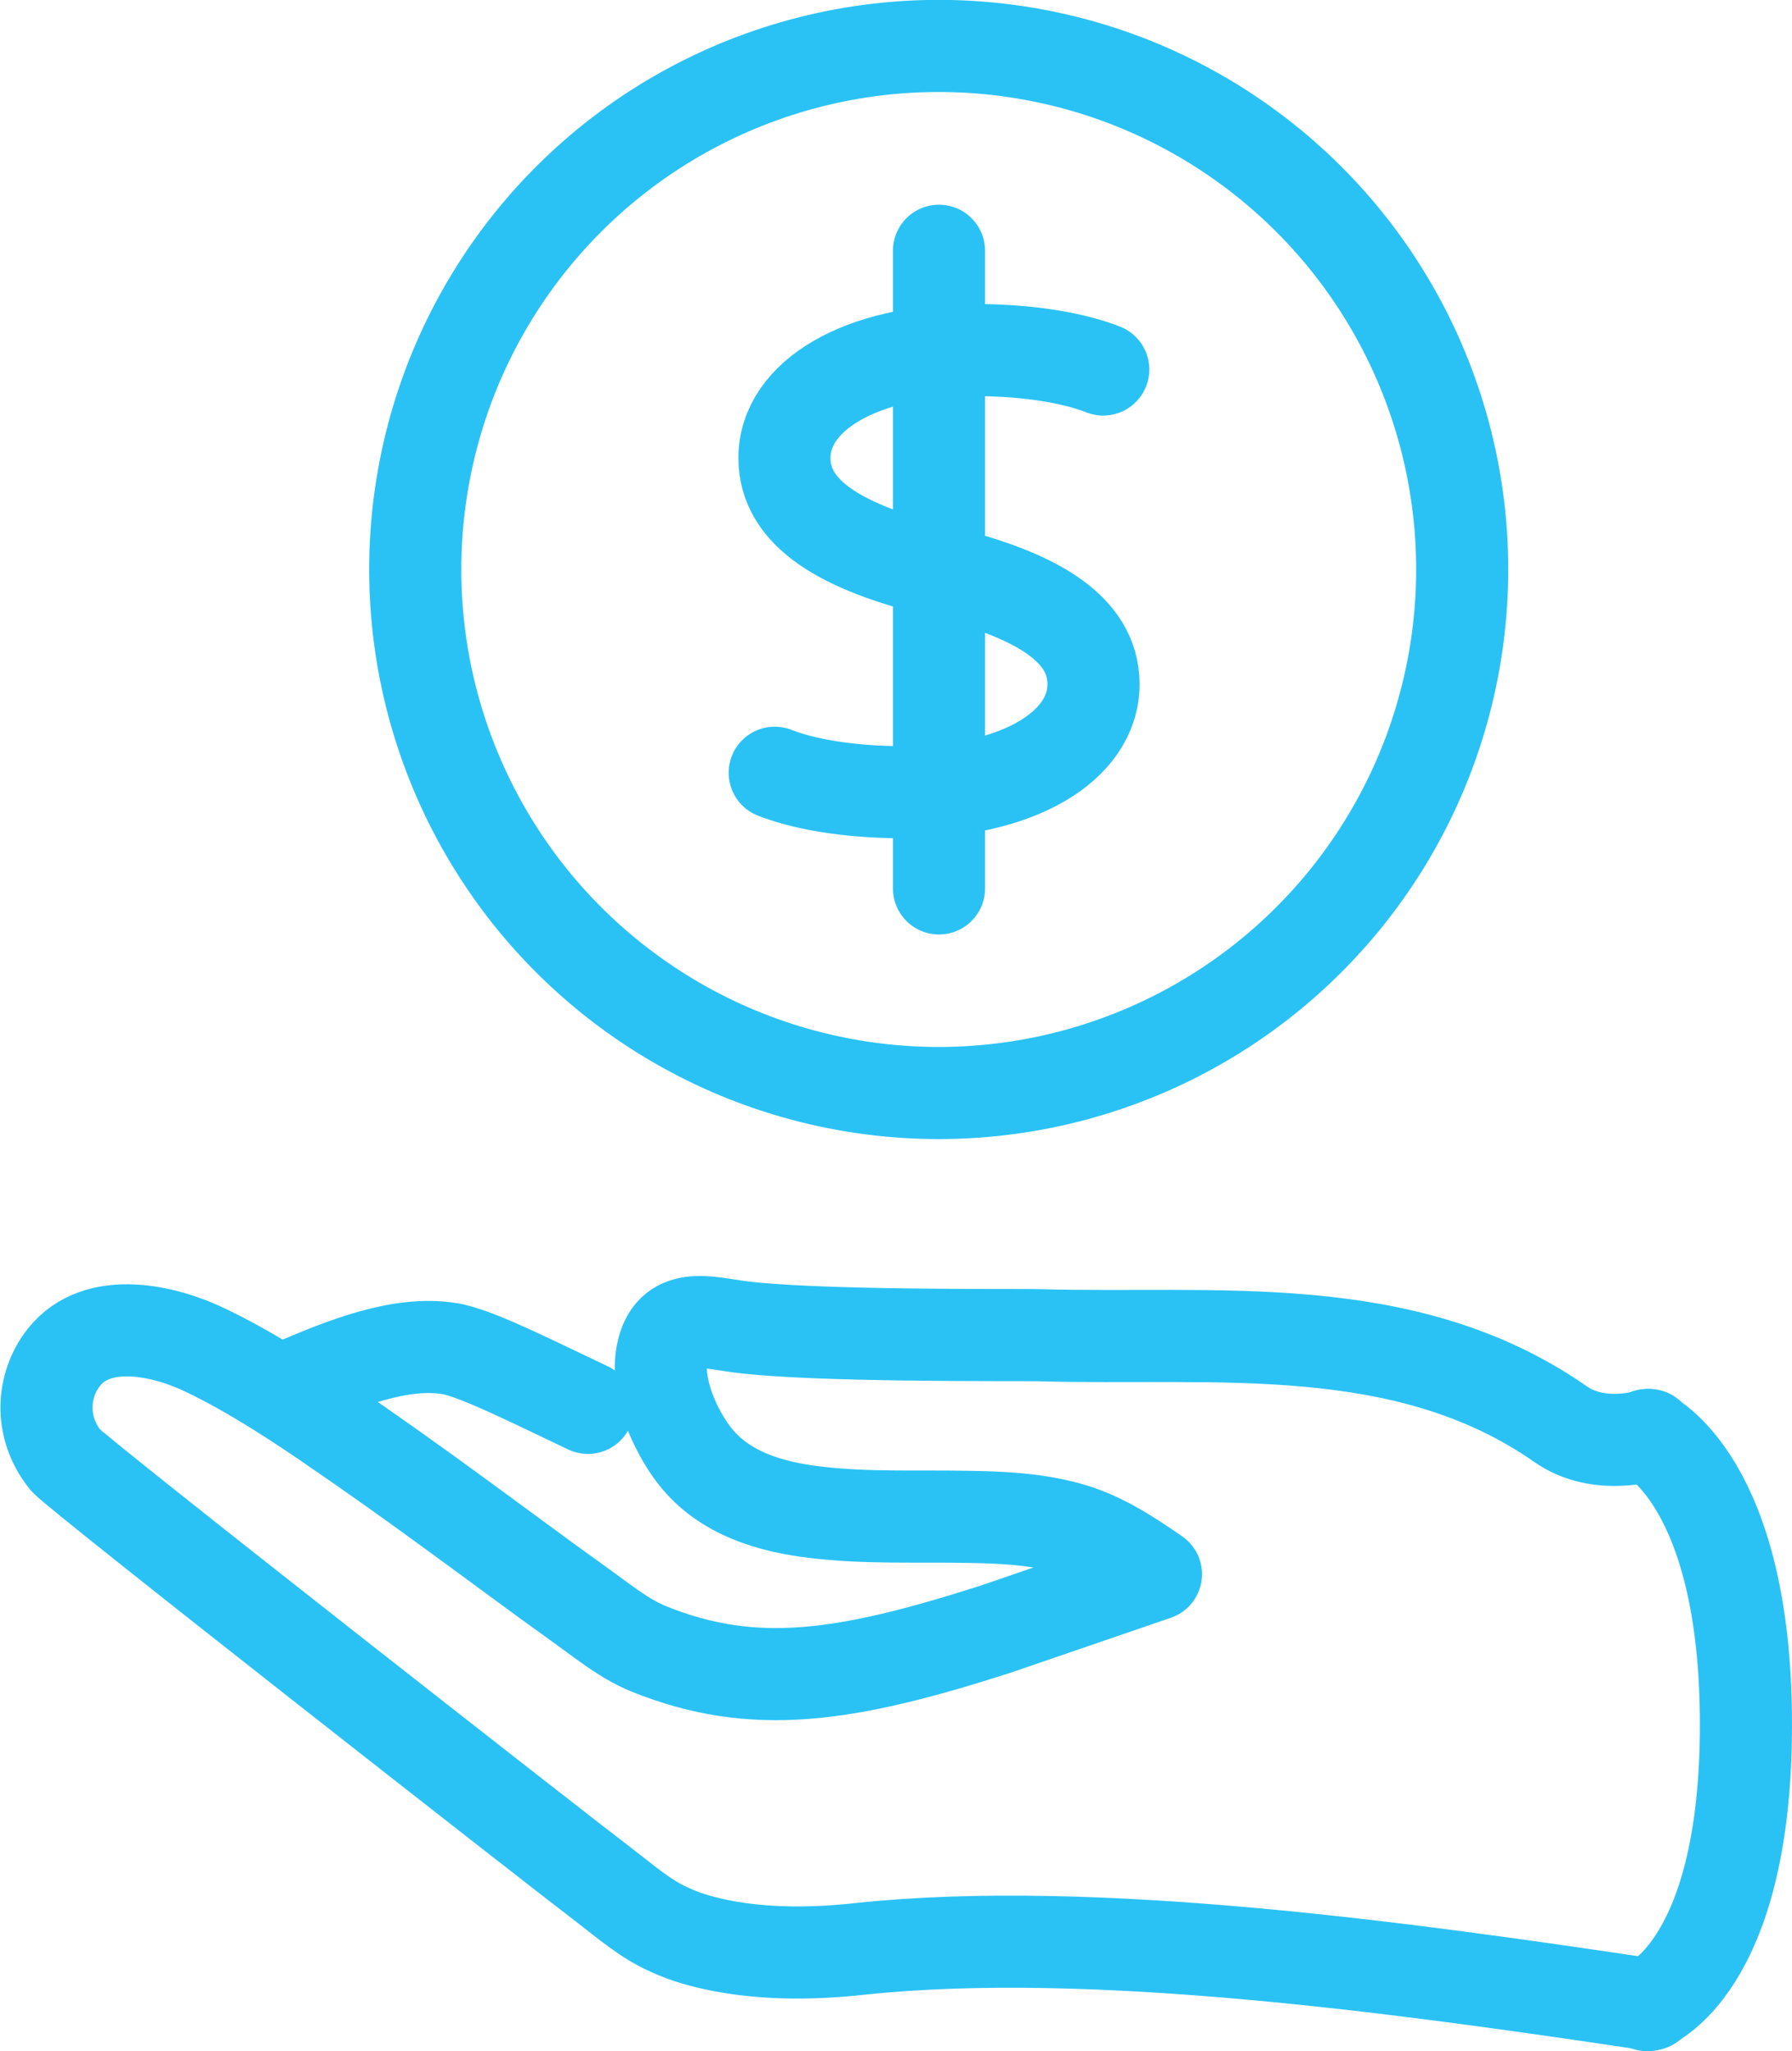
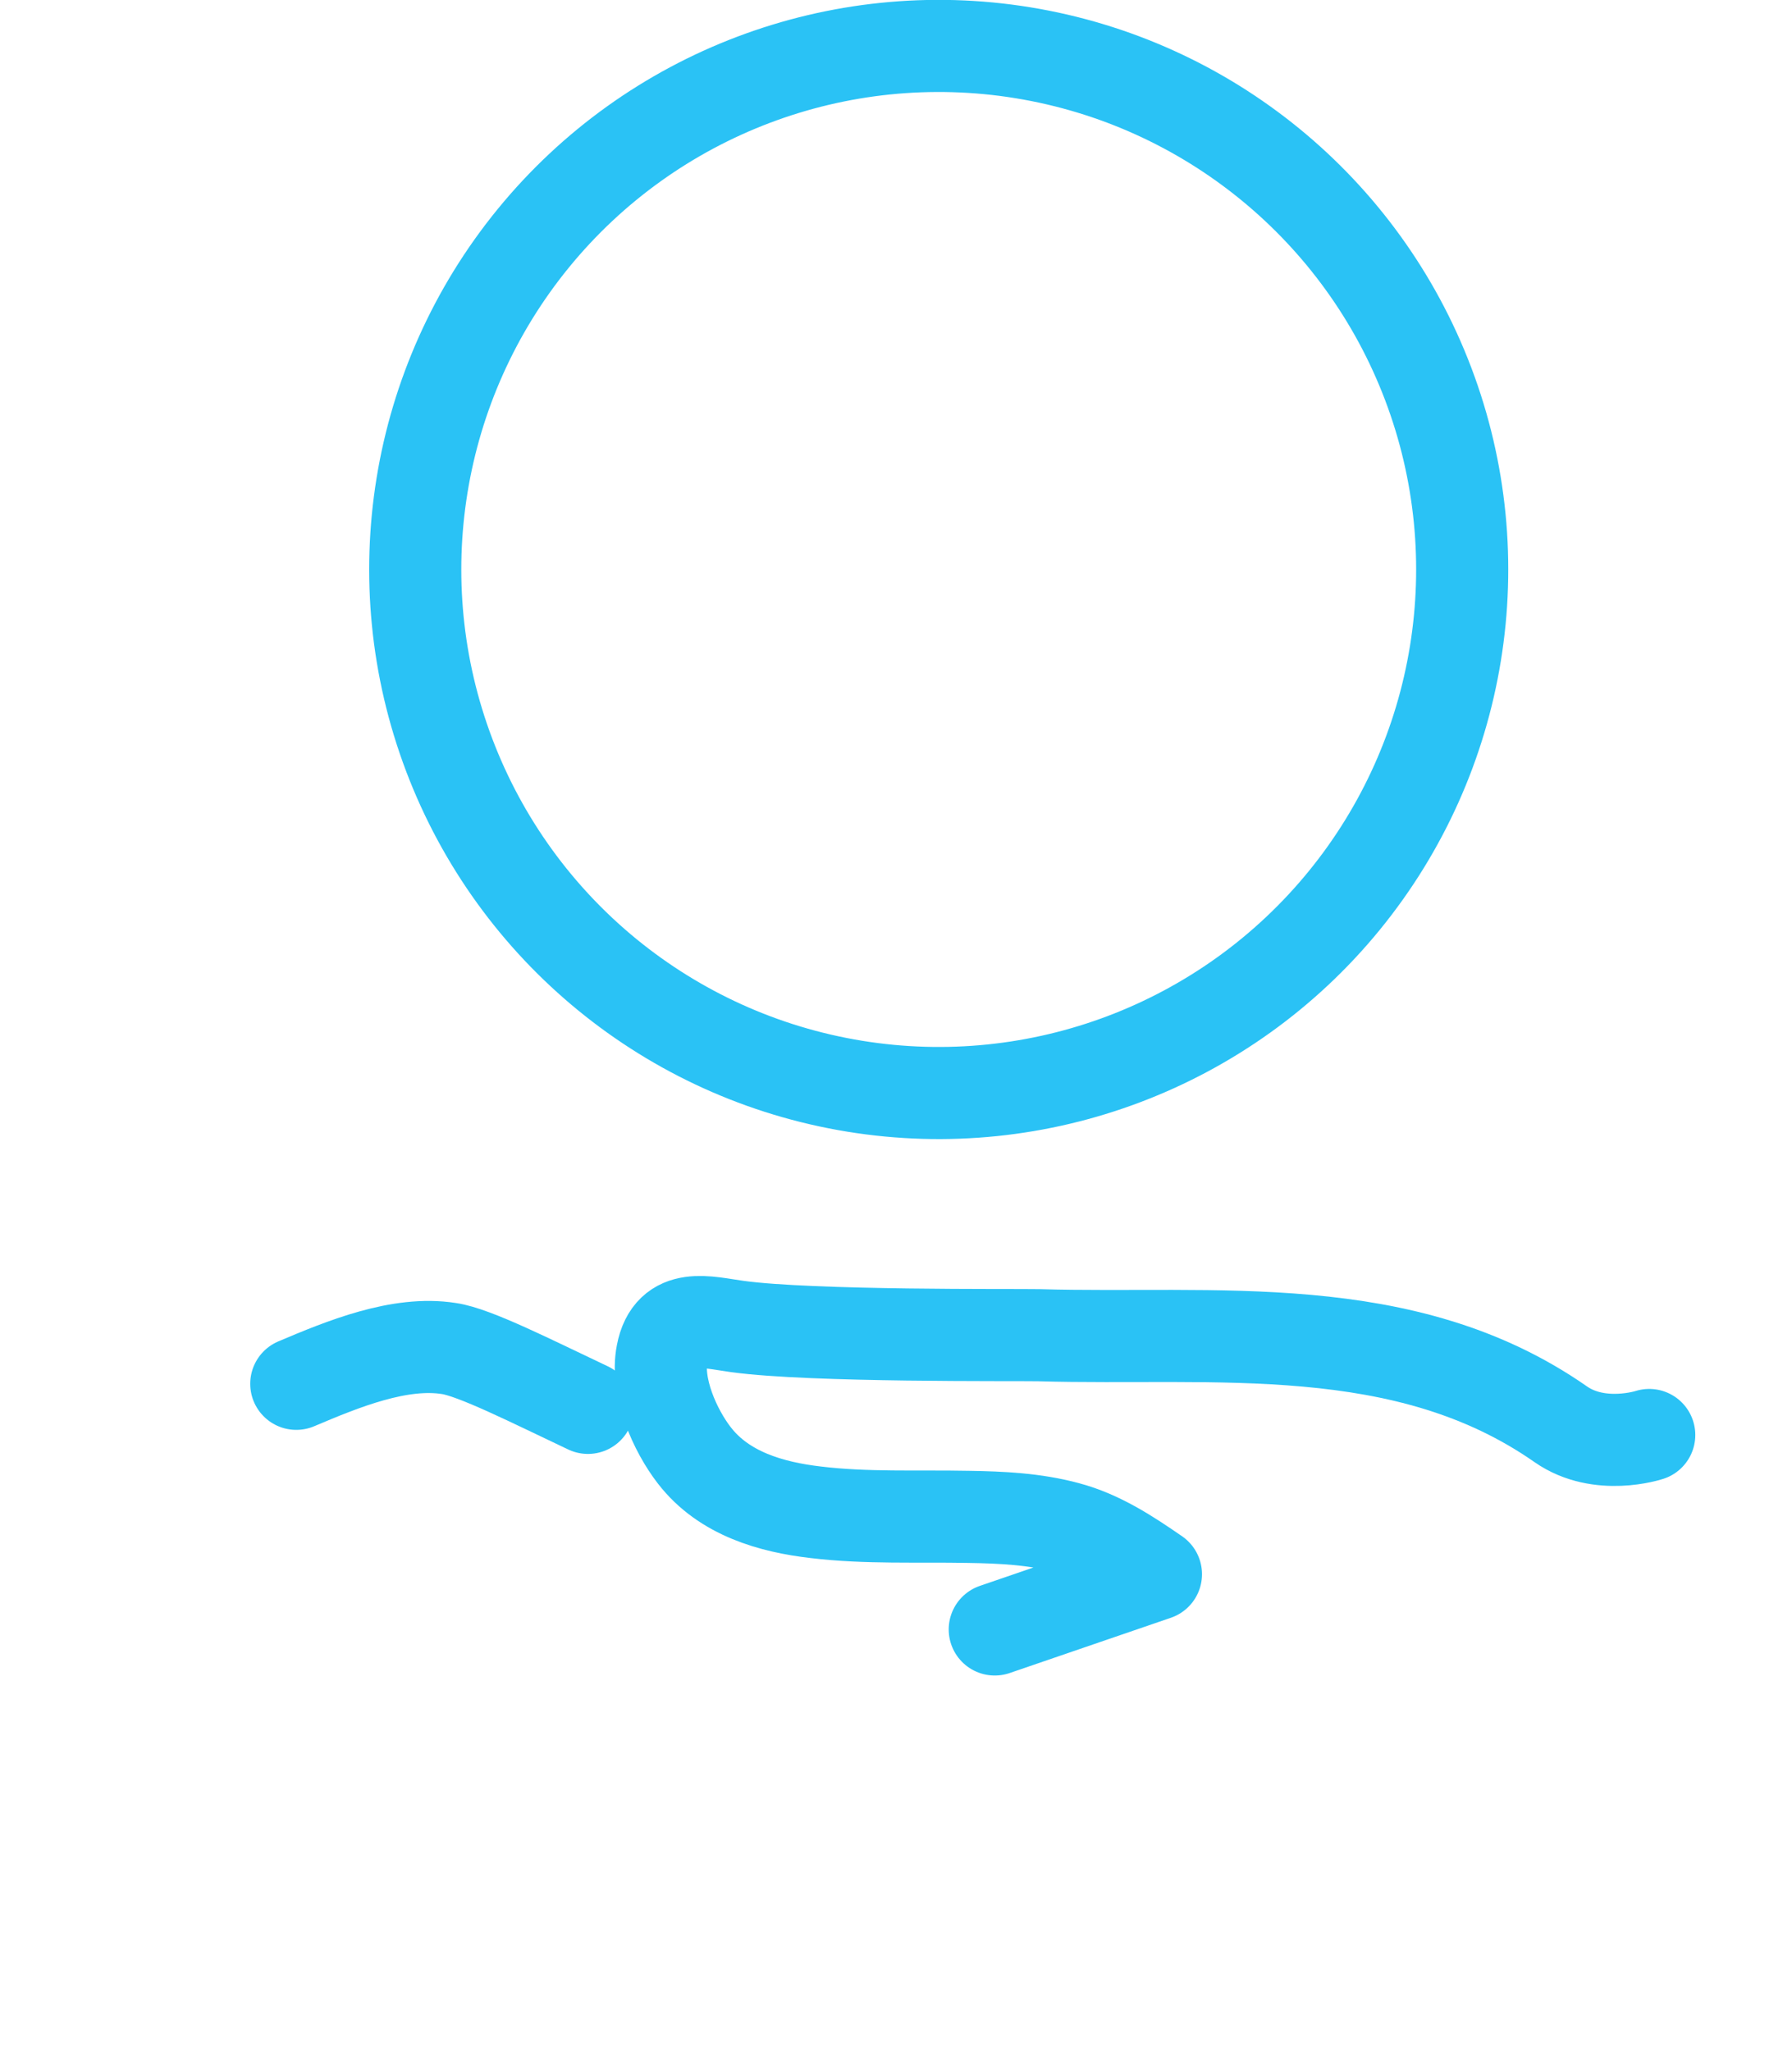
<svg xmlns="http://www.w3.org/2000/svg" id="_レイヤー_2" data-name="レイヤー 2" viewBox="0 0 35.02 40.08">
  <defs>
    <style>
      .cls-1 {
        fill: none;
        stroke: #2ac2f5;
        stroke-linecap: round;
        stroke-linejoin: round;
        stroke-width: 1.8px;
      }
    </style>
  </defs>
  <g id="_注釈" data-name="注釈">
    <g>
      <g>
        <g>
-           <path class="cls-1" d="M32.23,28.04s-.97.32-1.73-.21c-3.05-2.13-6.76-1.64-10.2-1.74-.48-.01-4.43.03-5.89-.17-.59-.08-1.31-.3-1.47.53-.13.65.25,1.5.63,1.99.58.75,1.51,1.01,2.37,1.11.99.12,1.99.07,2.99.09.64.01,1.29.04,1.92.21.64.17,1.19.53,1.74.91l-3.15,1.08c-2.91.93-4.7,1.21-6.76.38-.5-.2-.96-.59-1.4-.9-.77-.55-1.53-1.12-2.3-1.68-.86-.63-1.73-1.25-2.61-1.85-.75-.51-1.53-1.01-2.34-1.4-.8-.39-2.12-.7-2.78.13-.42.53-.5,1.35.03,2.01.2.25,9.84,7.79,10.57,8.34.39.3.78.64,1.24.84.32.15.66.24,1.01.31.89.17,1.82.16,2.72.06,4.56-.48,10.68.38,15.43,1.09" />
+           <path class="cls-1" d="M32.23,28.04s-.97.32-1.73-.21c-3.05-2.13-6.76-1.64-10.2-1.74-.48-.01-4.43.03-5.89-.17-.59-.08-1.31-.3-1.47.53-.13.65.25,1.5.63,1.99.58.75,1.51,1.01,2.37,1.11.99.12,1.99.07,2.99.09.64.01,1.29.04,1.92.21.64.17,1.19.53,1.74.91l-3.15,1.08" />
          <path class="cls-1" d="M11.49,27.51c-1.08-.51-2.22-1.09-2.72-1.16-.96-.15-2.06.3-2.98.69" />
        </g>
-         <path class="cls-1" d="M32.19,39.18s1.93-.7,1.93-5.48-1.93-5.66-1.93-5.66" />
      </g>
      <circle class="cls-1" cx="18.35" cy="11.13" r="10.23" transform="translate(4.41 27.45) rotate(-80.75)" />
      <g>
        <g>
-           <path class="cls-1" d="M18.35,11.16c-1.87-.45-3.02-1.11-3.02-2.21,0-1.21,1.48-2.11,3.7-2.11,1.17,0,2.02.18,2.53.38" />
-           <path class="cls-1" d="M18.35,11.16c1.87.45,3.02,1.11,3.02,2.21,0,1.21-1.48,2.11-3.7,2.11-1.17,0-2.02-.18-2.53-.38" />
-         </g>
-         <line class="cls-1" x1="18.35" y1="4.9" x2="18.35" y2="17.36" />
+           </g>
      </g>
    </g>
  </g>
</svg>